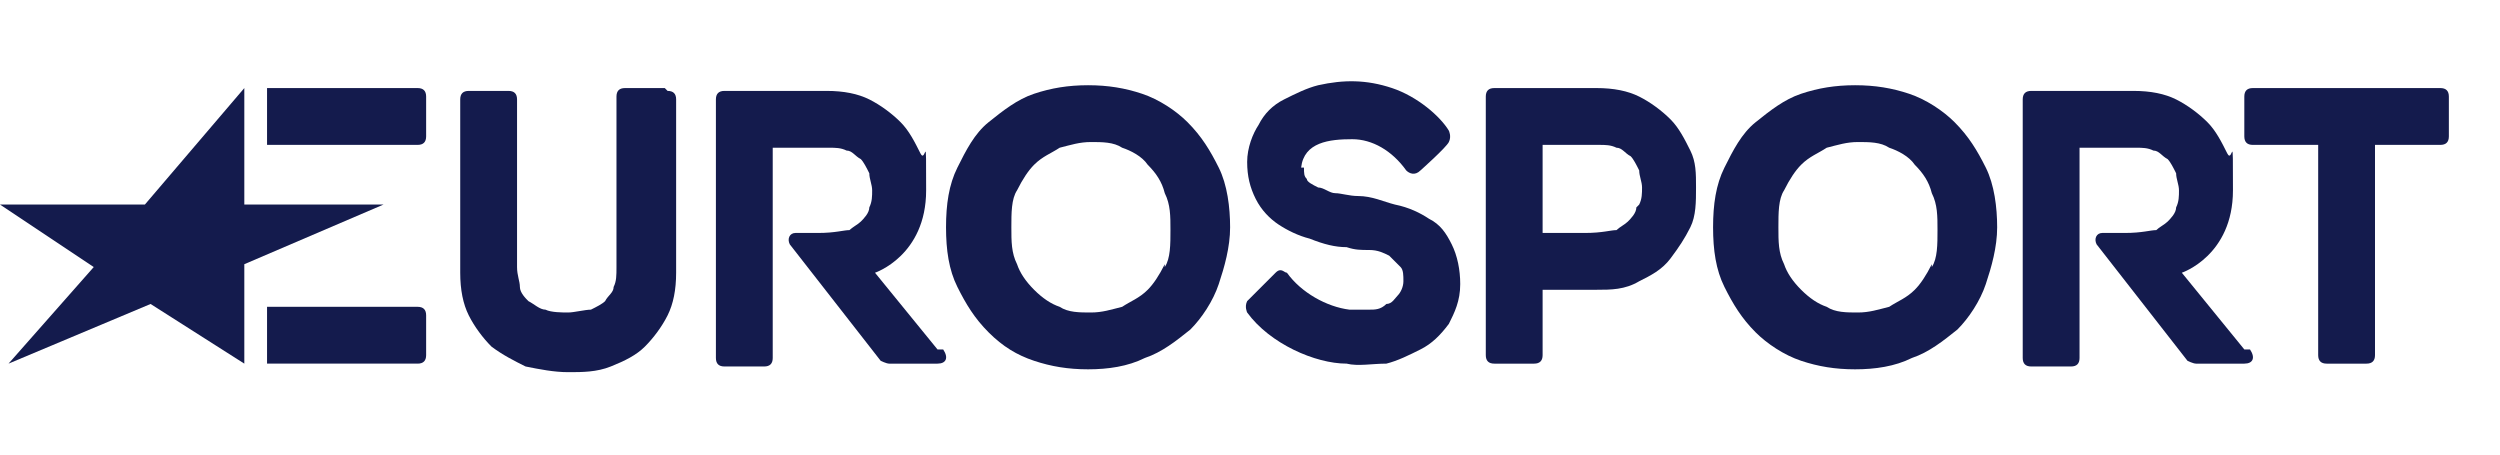
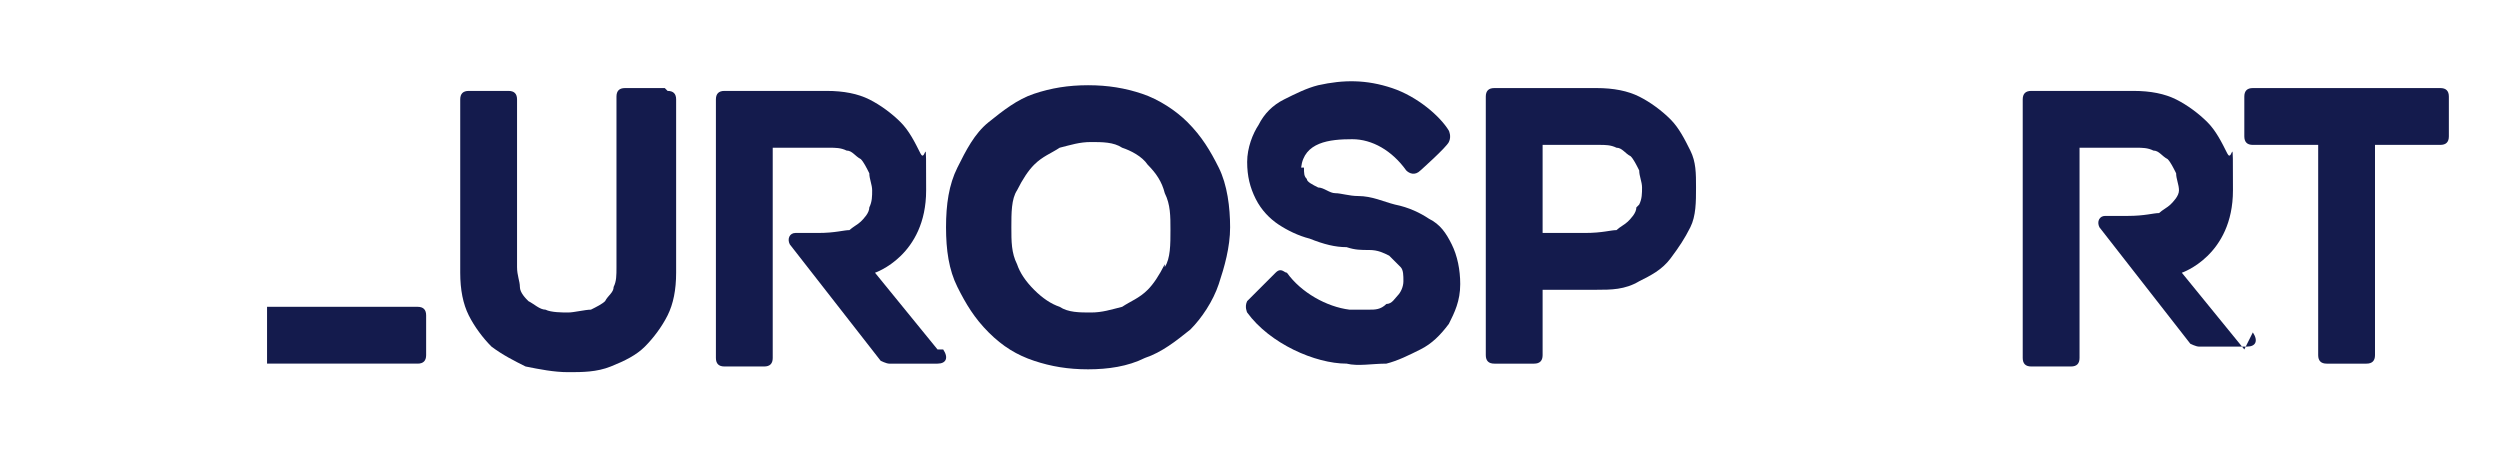
<svg xmlns="http://www.w3.org/2000/svg" xmlns:ns1="http://sodipodi.sourceforge.net/DTD/sodipodi-0.dtd" version="1.1" viewBox="0 0 88 16">
  <defs>
    <style>
      .st0 {
        fill: #141b4d;
      }
    </style>
  </defs>
  <g id="Layer_1" ns1:docname="A.svg">
    <g>
-       <polygon class="st0" points="8.6 12.8 5.3 10.7 .3 12.8 3.3 9.4 0 7.2 5.1 7.2 8.6 3.1 8.6 7.2 13.5 7.2 8.6 9.3 8.6 12.8" />
-       <path class="st0" d="M14.7,5.1c.2,0,.3-.1.3-.3v-1.4c0-.2-.1-.3-.3-.3h-5.3v2h5.3Z" />
      <path class="st0" d="M14.7,12.8c.2,0,.3-.1.3-.3v-1.4c0-.2-.1-.3-.3-.3h-5.3v2h5.3Z" />
      <path class="st0" d="M85.9,3.1h-6.6c-.2,0-.3.1-.3.3v1.4c0,.2.1.3.3.3h2.3v7.4c0,.2.1.3.3.3h1.4c.2,0,.3-.1.3-.3v-7.4h2.3c.2,0,.3-.1.3-.3v-1.4c0-.2-.1-.3-.3-.3" />
      <path class="st0" d="M59.5,5.3c-.2-.4-.4-.8-.7-1.1s-.7-.6-1.1-.8c-.4-.2-.9-.3-1.5-.3h-3.6c-.2,0-.3.1-.3.3v9.1c0,.2.1.3.3.3h1.4c.2,0,.3-.1.3-.3v-2.3h1.9c.5,0,1,0,1.5-.3.4-.2.8-.4,1.1-.8s.5-.7.7-1.1c.2-.4.2-.9.2-1.4,0-.5,0-.9-.2-1.3M57.6,7.3c0,.2-.2.4-.3.5-.1.1-.3.2-.4.3-.2,0-.5.1-1.1.1h-1.5v-3.1h2c.2,0,.4,0,.6.1.2,0,.3.2.5.3.1.1.2.3.3.5,0,.2.1.4.1.6,0,.2,0,.4-.1.6" />
      <path class="st0" d="M45.9,5.9c0,.2,0,.3.1.4,0,.1.2.2.4.3.2,0,.4.2.6.2.2,0,.5.1.8.1.5,0,.9.2,1.3.3.5.1.9.3,1.2.5.4.2.6.5.8.9.2.4.3.9.3,1.4,0,.6-.2,1-.4,1.4-.3.4-.6.7-1,.9-.4.2-.8.4-1.2.5-.5,0-1,.1-1.4,0-1.1,0-2.7-.7-3.5-1.8,0,0-.1-.2,0-.4.2-.2,1-1,1-1,.2-.2.3,0,.4,0,.5.7,1.4,1.2,2.2,1.3.4,0,.4,0,.7,0,.2,0,.4,0,.6-.2.2,0,.3-.2.4-.3.1-.1.2-.3.2-.5,0-.2,0-.4-.1-.5-.1-.1-.3-.3-.4-.4-.2-.1-.4-.2-.7-.2-.3,0-.5,0-.8-.1-.4,0-.8-.1-1.3-.3-.4-.1-.8-.3-1.1-.5-.3-.2-.6-.5-.8-.9-.2-.4-.3-.8-.3-1.3,0-.5.2-1,.4-1.3.2-.4.5-.7.9-.9.4-.2.8-.4,1.2-.5.9-.2,1.7-.2,2.6.1.9.3,1.7,1,2,1.5,0,0,.1.2,0,.4-.1.2-1,1-1,1-.2.2-.4.1-.5,0-.5-.7-1.2-1.1-1.9-1.1-.8,0-1.7.1-1.8,1" />
      <path class="st0" d="M41.8,4.3c-.4-.4-1-.8-1.6-1-.6-.2-1.2-.3-1.9-.3s-1.3.1-1.9.3c-.6.2-1.1.6-1.6,1s-.8,1-1.1,1.6c-.3.6-.4,1.3-.4,2.1s.1,1.5.4,2.1c.3.6.6,1.1,1.1,1.6s1,.8,1.6,1c.6.2,1.2.3,1.9.3s1.4-.1,2-.4c.6-.2,1.1-.6,1.6-1,.4-.4.8-1,1-1.6.2-.6.4-1.3.4-2s-.1-1.5-.4-2.1c-.3-.6-.6-1.1-1.1-1.6M41,9.3c-.2.4-.4.7-.6.9-.3.3-.6.4-.9.6-.4.1-.7.2-1.1.2s-.8,0-1.1-.2c-.3-.1-.6-.3-.9-.6-.3-.3-.5-.6-.6-.9-.2-.4-.2-.8-.2-1.3s0-1,.2-1.3c.2-.4.4-.7.6-.9.3-.3.6-.4.9-.6.4-.1.7-.2,1.1-.2s.8,0,1.1.2c.3.1.7.3.9.6.3.3.5.6.6,1,.2.4.2.8.2,1.3,0,.5,0,1-.2,1.3" />
-       <path class="st0" d="M68.8,4.3c-.4-.4-1-.8-1.6-1-.6-.2-1.2-.3-1.9-.3s-1.3.1-1.9.3c-.6.2-1.1.6-1.6,1-.5.4-.8,1-1.1,1.6-.3.6-.4,1.3-.4,2.1s.1,1.5.4,2.1c.3.6.6,1.1,1.1,1.6.4.4,1,.8,1.6,1,.6.2,1.2.3,1.9.3s1.4-.1,2-.4c.6-.2,1.1-.6,1.6-1,.4-.4.8-1,1-1.6.2-.6.4-1.3.4-2s-.1-1.5-.4-2.1c-.3-.6-.6-1.1-1.1-1.6M68,9.3c-.2.4-.4.7-.6.9-.3.3-.6.4-.9.6-.4.1-.7.2-1.1.2s-.8,0-1.1-.2c-.3-.1-.6-.3-.9-.6-.3-.3-.5-.6-.6-.9-.2-.4-.2-.8-.2-1.3s0-1,.2-1.3c.2-.4.4-.7.6-.9.3-.3.6-.4.9-.6.4-.1.7-.2,1.1-.2s.8,0,1.1.2c.3.1.7.3.9.6.3.3.5.6.6,1,.2.4.2.8.2,1.3,0,.5,0,1-.2,1.3" />
      <path class="st0" d="M23.4,3.1h-1.4c-.2,0-.3.1-.3.3v6c0,.3,0,.5-.1.7,0,.2-.2.3-.3.5-.1.1-.3.2-.5.3-.2,0-.6.1-.8.1s-.6,0-.8-.1c-.2,0-.4-.2-.6-.3-.1-.1-.3-.3-.3-.5,0-.2-.1-.4-.1-.7V3.5c0-.2-.1-.3-.3-.3h-1.4c-.2,0-.3.1-.3.3v6.1c0,.6.1,1.1.3,1.5s.5.8.8,1.1c.4.3.8.5,1.2.7.5.1,1,.2,1.5.2s1,0,1.5-.2c.5-.2.9-.4,1.2-.7.3-.3.6-.7.8-1.1.2-.4.3-.9.3-1.5V3.5c0-.2-.1-.3-.3-.3" />
      <path class="st0" d="M33,12.3l-2.2-2.7s1.8-.6,1.8-2.9,0-.9-.2-1.3c-.2-.4-.4-.8-.7-1.1-.3-.3-.7-.6-1.1-.8-.4-.2-.9-.3-1.5-.3h-3.6c-.2,0-.3.1-.3.3v9.1c0,.2.1.3.3.3h1.4c.2,0,.3-.1.3-.3v-7.4h2c.2,0,.4,0,.6.1.2,0,.3.2.5.3.1.1.2.3.3.5,0,.2.1.4.1.6s0,.4-.1.6c0,.2-.2.4-.3.5-.1.1-.3.2-.4.3-.2,0-.5.1-1.1.1h-.8c-.2,0-.3.2-.2.4l3.2,4.1c0,0,.2.1.3.1h1.7c.3,0,.4-.2.2-.5" />
-       <path class="st0" d="M79,12.3l-2.2-2.7s1.8-.6,1.8-2.9,0-.9-.2-1.3c-.2-.4-.4-.8-.7-1.1s-.7-.6-1.1-.8c-.4-.2-.9-.3-1.5-.3h-3.6c-.2,0-.3.1-.3.3v9.1c0,.2.1.3.3.3h1.4c.2,0,.3-.1.3-.3v-7.4h2c.2,0,.4,0,.6.1.2,0,.3.2.5.3.1.1.2.3.3.5,0,.2.1.4.1.6s0,.4-.1.6c0,.2-.2.4-.3.5-.1.1-.3.2-.4.3-.2,0-.5.1-1.1.1h-.8c-.2,0-.3.2-.2.4l3.2,4.1c0,0,.2.1.3.1h1.7c.3,0,.4-.2.2-.5" />
+       <path class="st0" d="M79,12.3l-2.2-2.7s1.8-.6,1.8-2.9,0-.9-.2-1.3c-.2-.4-.4-.8-.7-1.1s-.7-.6-1.1-.8c-.4-.2-.9-.3-1.5-.3h-3.6c-.2,0-.3.1-.3.3v9.1c0,.2.1.3.3.3h1.4c.2,0,.3-.1.3-.3v-7.4h2c.2,0,.4,0,.6.1.2,0,.3.2.5.3.1.1.2.3.3.5,0,.2.1.4.1.6c0,.2-.2.4-.3.5-.1.1-.3.2-.4.3-.2,0-.5.1-1.1.1h-.8c-.2,0-.3.2-.2.4l3.2,4.1c0,0,.2.1.3.1h1.7c.3,0,.4-.2.2-.5" />
    </g>
  </g>
</svg>